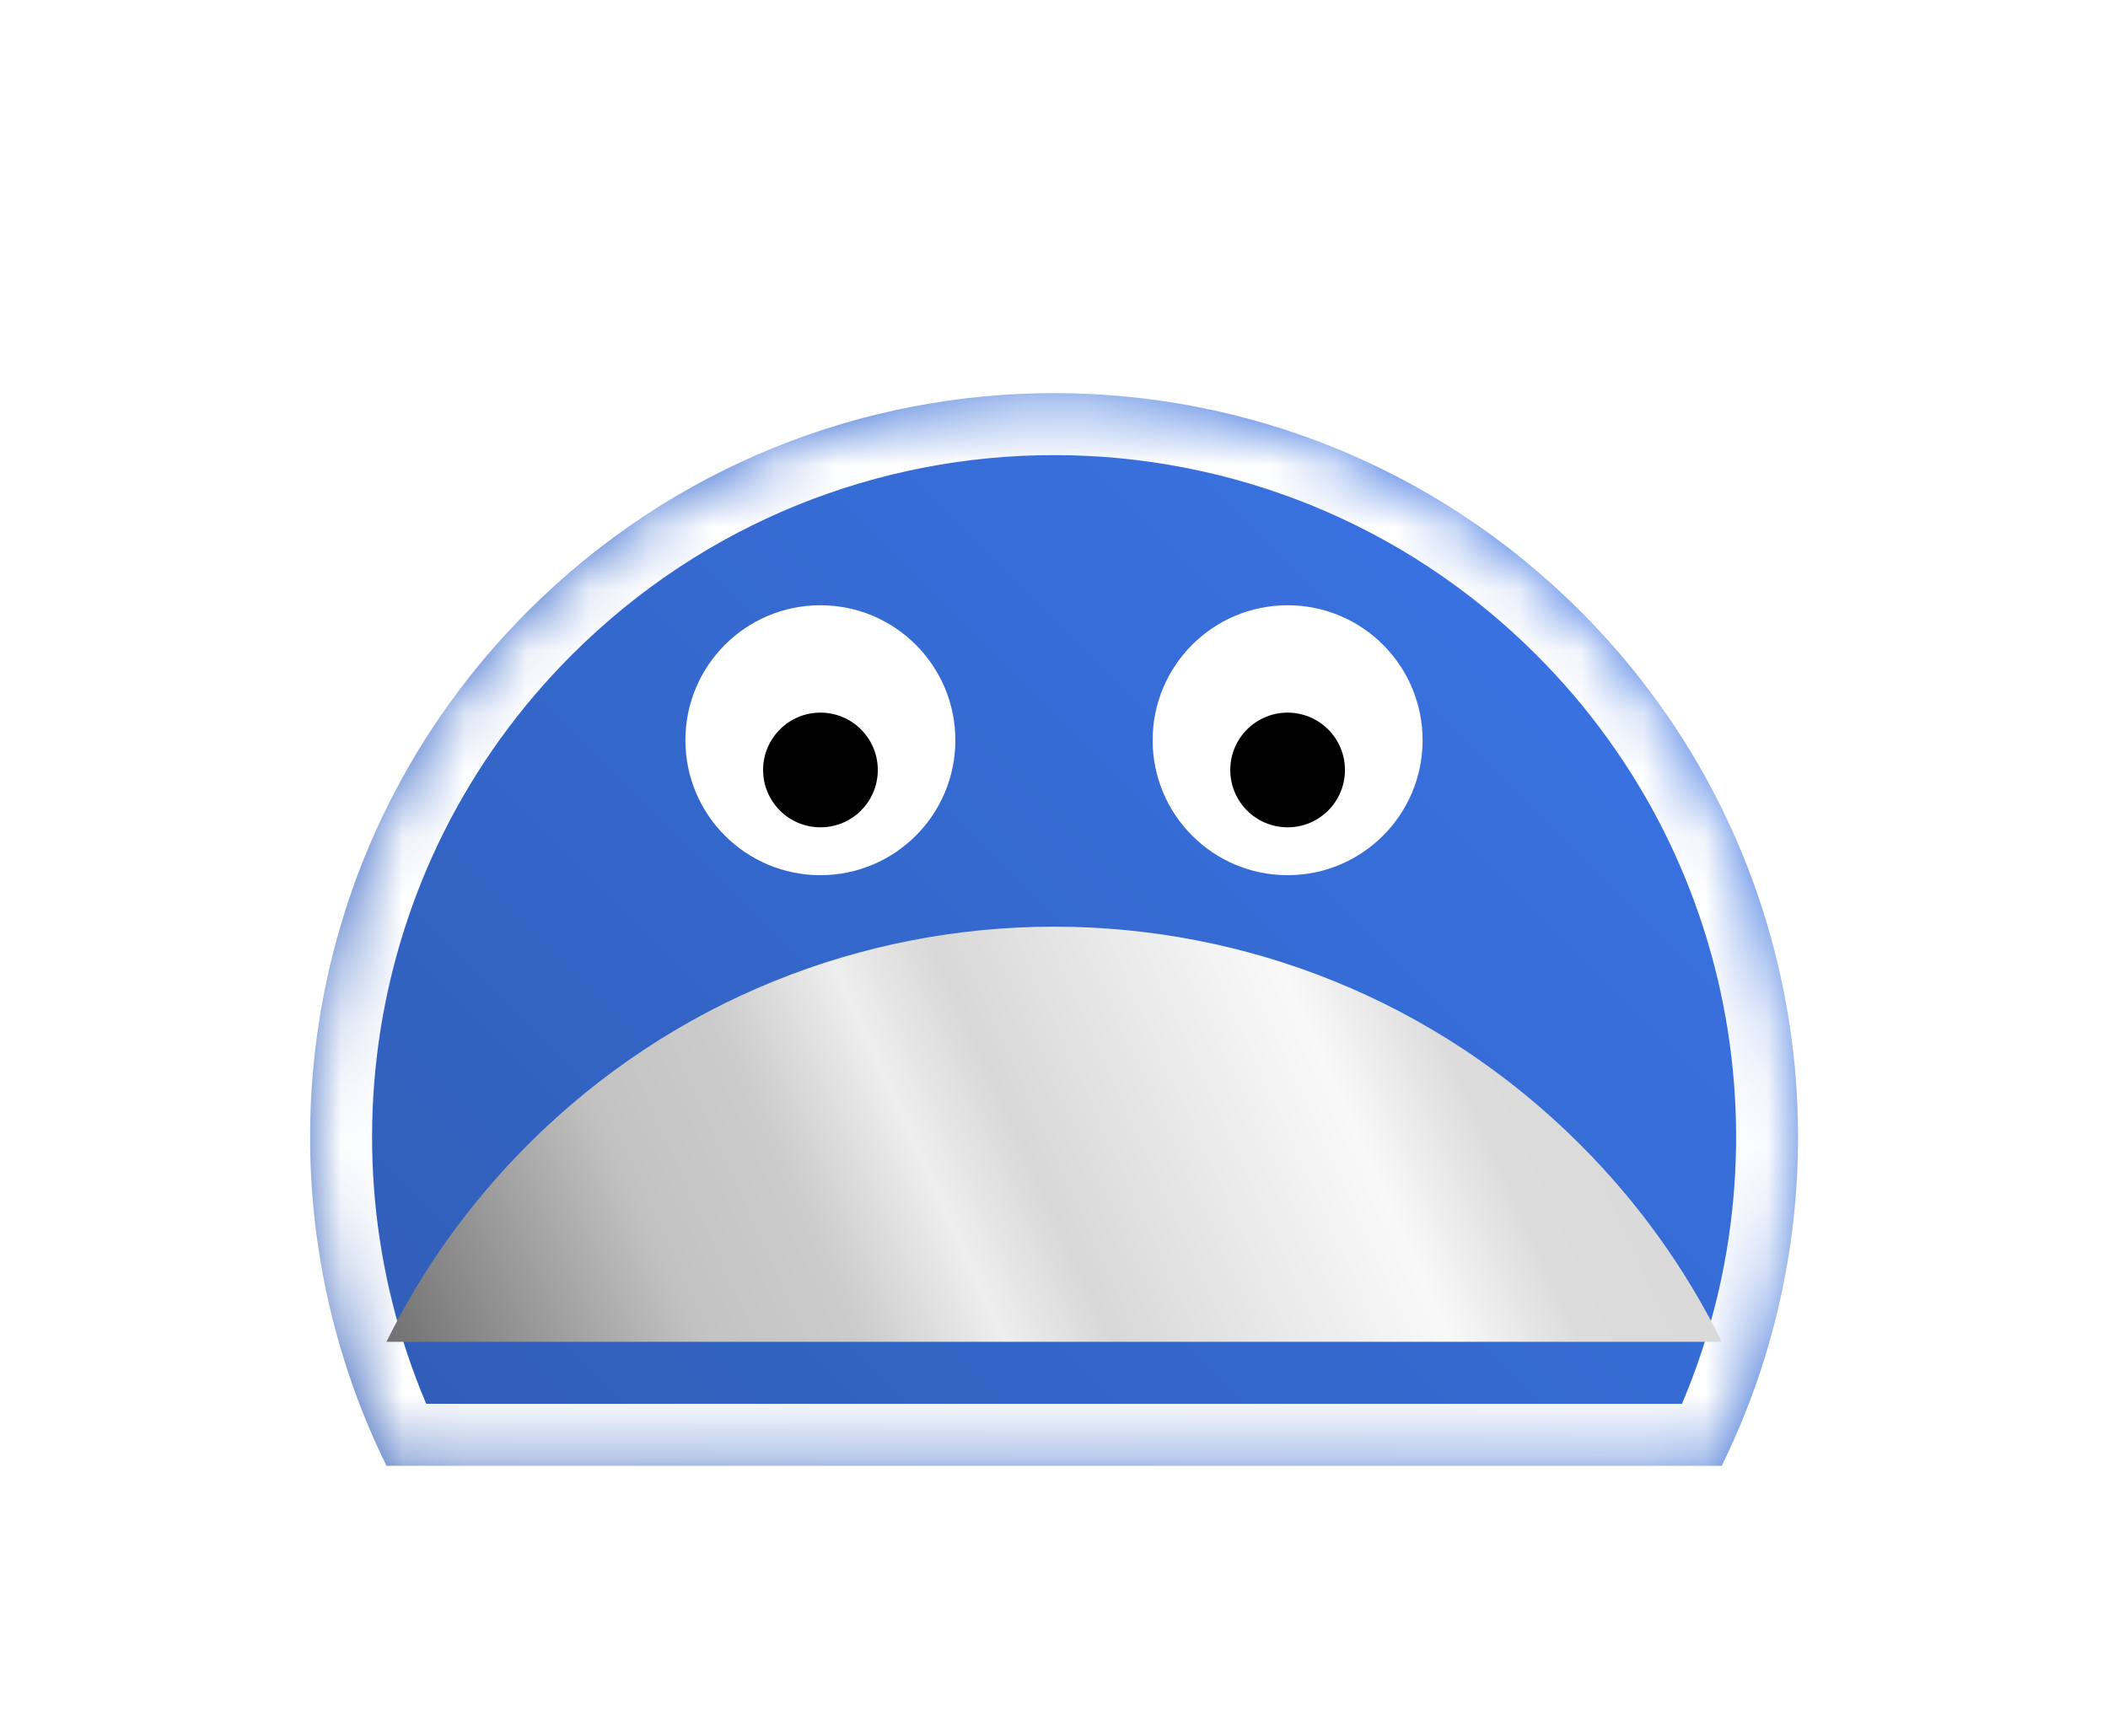
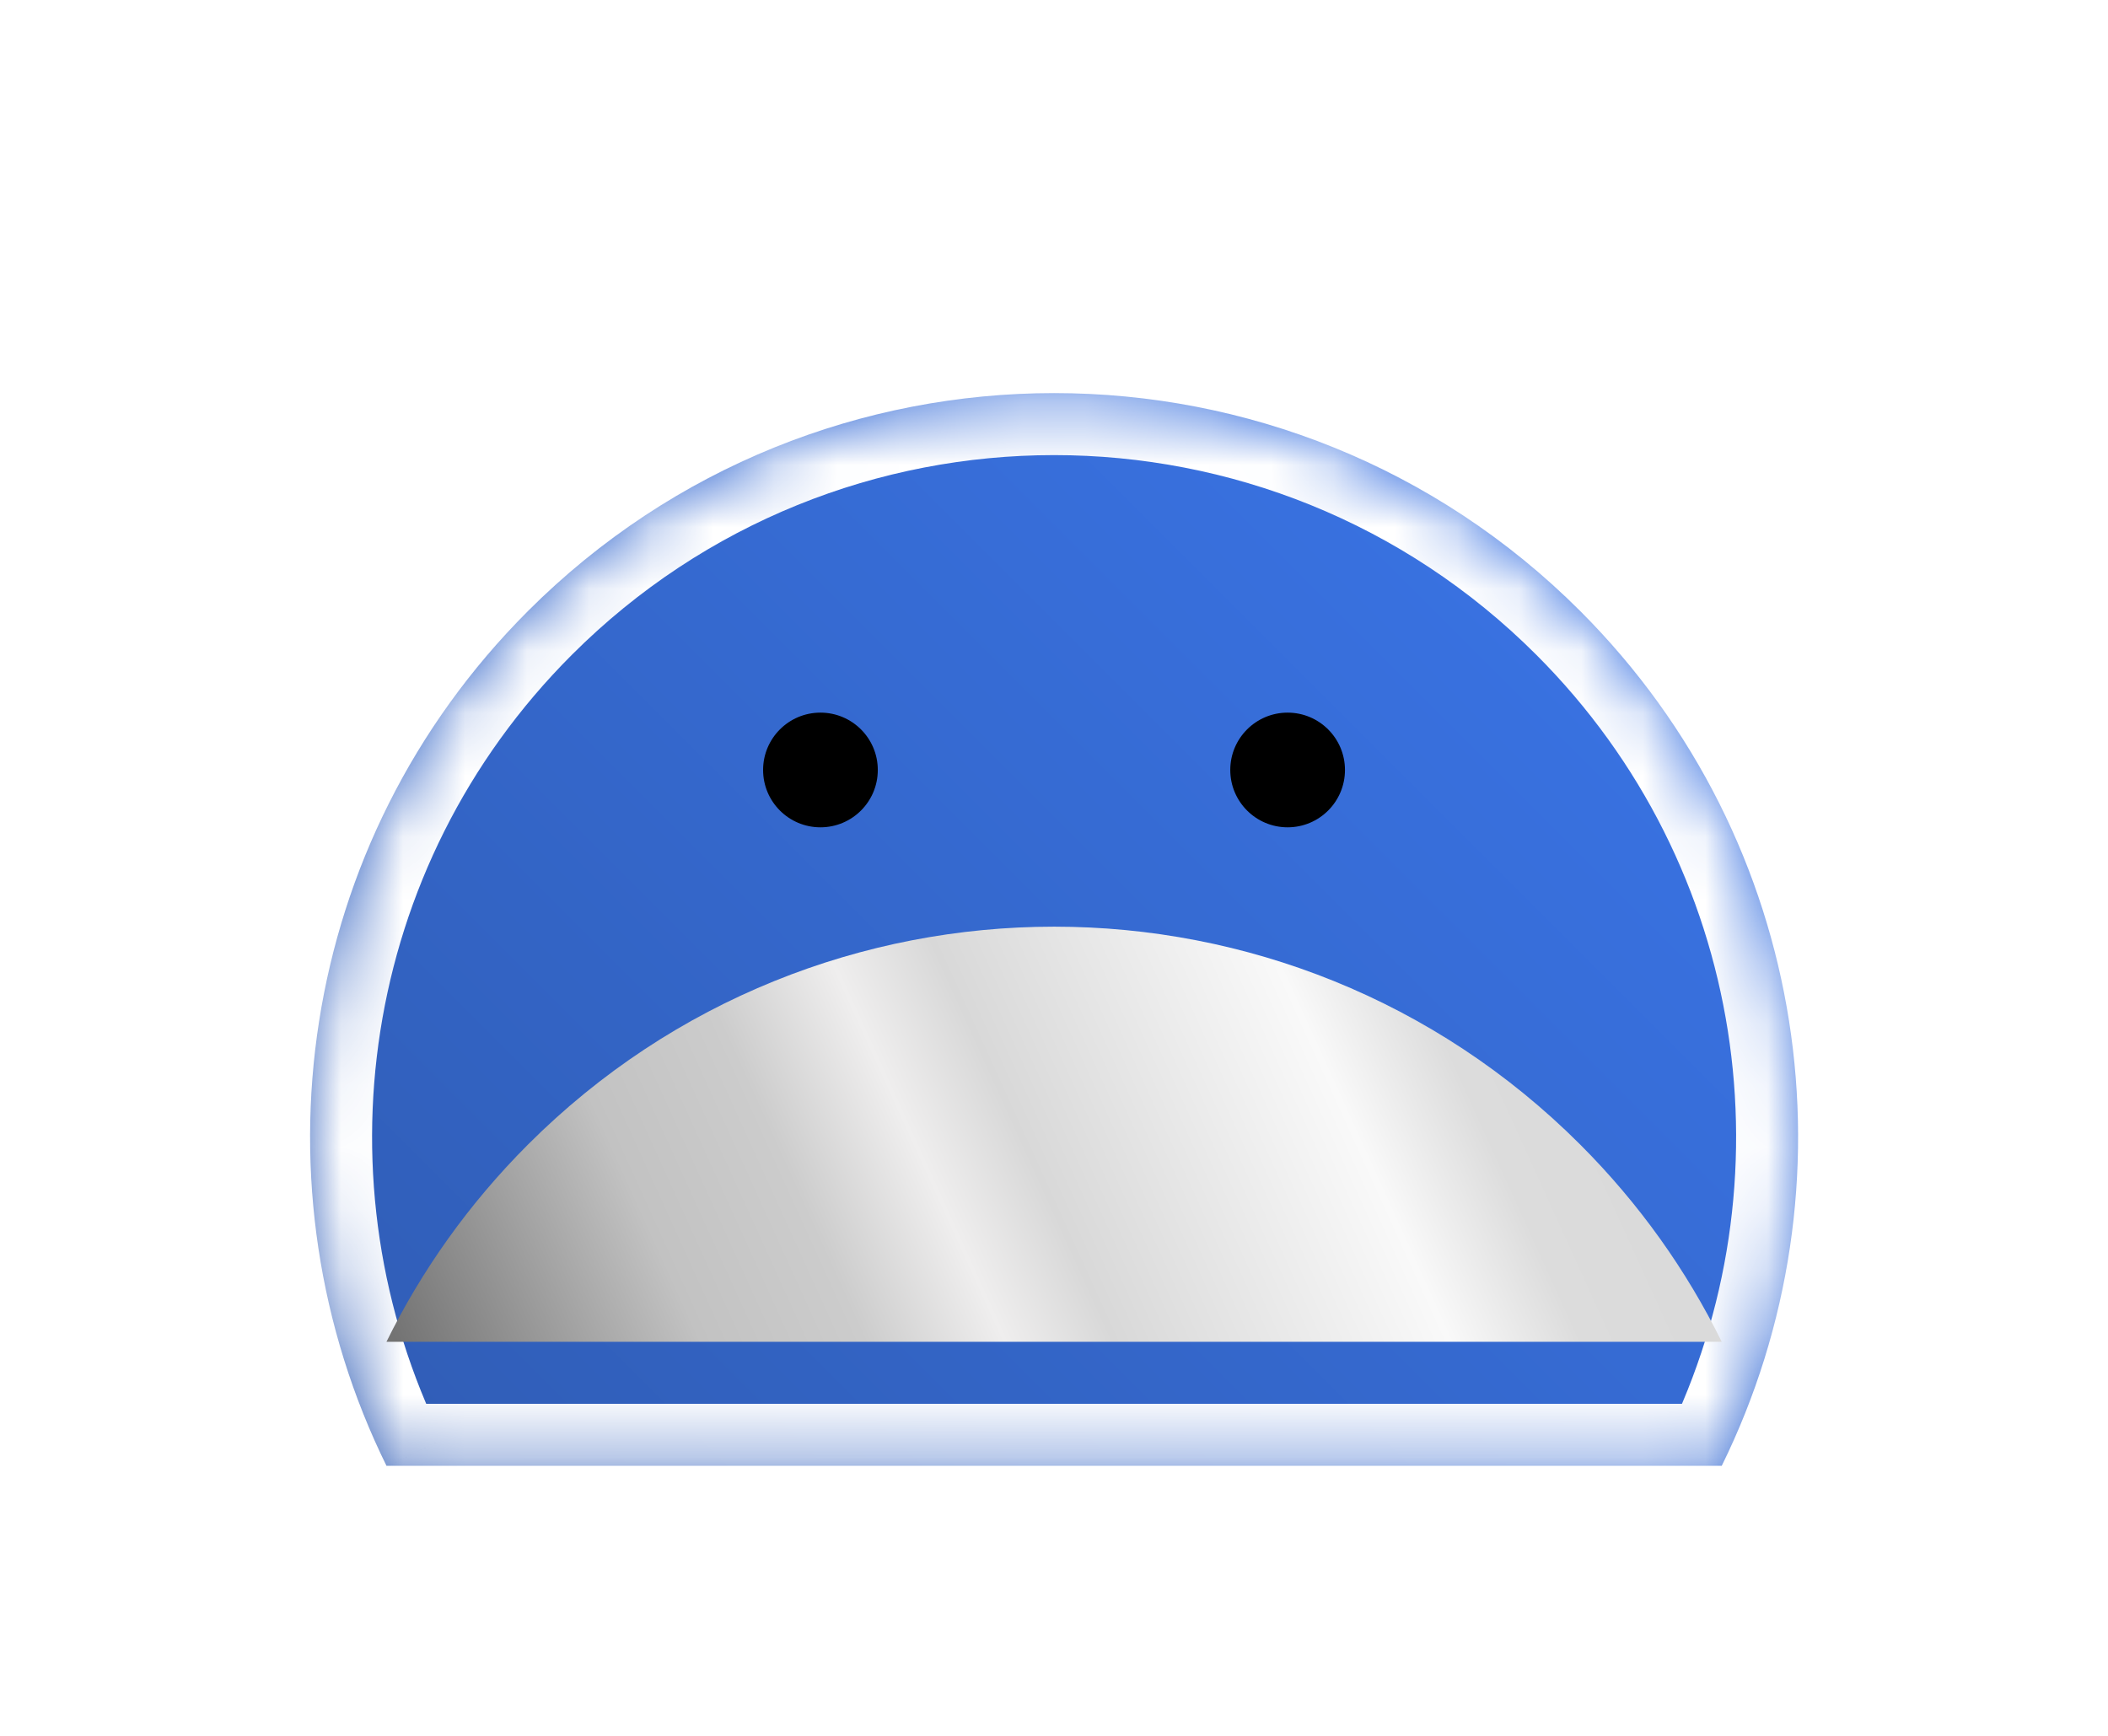
<svg xmlns="http://www.w3.org/2000/svg" width="34" height="28" viewBox="0 0 34 28" fill="none">
  <g filter="url(#filter0_dd_1357_7891)">
    <mask id="path-1-inside-1_1357_7891" fill="white">
      <path d="M27.77 21.644L6.233 21.644C6.236 21.649 6.238 21.654 6.241 21.659C4.023 17.173 4.782 11.59 8.516 7.856C13.203 3.169 20.8 3.169 25.487 7.856C29.217 11.586 29.978 17.161 27.77 21.644Z" />
    </mask>
    <path d="M27.77 21.644L6.233 21.644C6.236 21.649 6.238 21.654 6.241 21.659C4.023 17.173 4.782 11.59 8.516 7.856C13.203 3.169 20.8 3.169 25.487 7.856C29.217 11.586 29.978 17.161 27.77 21.644Z" fill="url(#paint0_linear_1357_7891)" />
    <path d="M27.77 21.644L27.77 22.644L28.392 22.644L28.667 22.086L27.77 21.644ZM6.233 21.644L6.233 20.644L4.626 20.644L5.336 22.086L6.233 21.644ZM6.241 21.659L5.344 22.102L7.137 21.216L6.241 21.659ZM27.77 20.644L6.233 20.644L6.233 22.644L27.77 22.644L27.77 20.644ZM5.336 22.086C5.338 22.089 5.341 22.096 5.344 22.102L7.137 21.216C7.135 21.211 7.133 21.209 7.13 21.202L5.336 22.086ZM7.137 21.216C5.104 17.103 5.801 11.985 9.223 8.563L7.809 7.148C3.762 11.195 2.943 17.244 5.344 22.102L7.137 21.216ZM9.223 8.563C13.519 4.267 20.484 4.267 24.78 8.563L26.194 7.148C21.117 2.072 12.886 2.072 7.809 7.148L9.223 8.563ZM24.78 8.563C28.198 11.981 28.898 17.092 26.873 21.202L28.667 22.086C31.059 17.231 30.236 11.191 26.194 7.148L24.78 8.563Z" fill="white" mask="url(#path-1-inside-1_1357_7891)" />
  </g>
  <path d="M25.487 18.462C20.801 13.776 13.203 13.776 8.516 18.462C7.56 19.418 6.799 20.495 6.233 21.644H27.77C27.204 20.495 26.443 19.418 25.487 18.462Z" fill="url(#paint1_linear_1357_7891)" />
-   <circle cx="13.232" cy="11.94" r="2.177" fill="white" />
-   <circle cx="20.768" cy="11.94" r="2.177" fill="white" />
  <circle cx="20.768" cy="12.42" r="0.925" fill="black" />
  <circle cx="13.233" cy="12.42" r="0.925" fill="black" />
  <defs>
    <filter id="filter0_dd_1357_7891" x="0.501" y="0.841" width="33" height="26.318" filterUnits="userSpaceOnUse" color-interpolation-filters="sRGB">
      <feFlood flood-opacity="0" result="BackgroundImageFix" />
      <feColorMatrix in="SourceAlpha" type="matrix" values="0 0 0 0 0 0 0 0 0 0 0 0 0 0 0 0 0 0 127 0" result="hardAlpha" />
      <feOffset dy="1" />
      <feGaussianBlur stdDeviation="0.85" />
      <feComposite in2="hardAlpha" operator="out" />
      <feColorMatrix type="matrix" values="0 0 0 0 0 0 0 0 0 0 0 0 0 0 0 0 0 0 0.1 0" />
      <feBlend mode="normal" in2="BackgroundImageFix" result="effect1_dropShadow_1357_7891" />
      <feColorMatrix in="SourceAlpha" type="matrix" values="0 0 0 0 0 0 0 0 0 0 0 0 0 0 0 0 0 0 127 0" result="hardAlpha" />
      <feOffset dy="1" />
      <feGaussianBlur stdDeviation="2.25" />
      <feComposite in2="hardAlpha" operator="out" />
      <feColorMatrix type="matrix" values="0 0 0 0 0 0 0 0 0 0 0 0 0 0 0 0 0 0 0.15 0" />
      <feBlend mode="normal" in2="effect1_dropShadow_1357_7891" result="effect2_dropShadow_1357_7891" />
      <feBlend mode="normal" in="SourceGraphic" in2="effect2_dropShadow_1357_7891" result="shape" />
    </filter>
    <linearGradient id="paint0_linear_1357_7891" x1="8.738" y1="24.154" x2="25.263" y2="7.63" gradientUnits="userSpaceOnUse">
      <stop stop-color="#305DB6" />
      <stop offset="1" stop-color="#3972E2" />
    </linearGradient>
    <linearGradient id="paint1_linear_1357_7891" x1="23.896" y1="13.688" x2="6.396" y2="21.643" gradientUnits="userSpaceOnUse">
      <stop stop-color="#DADADA" />
      <stop offset="0.095" stop-color="#DCDCDC" />
      <stop offset="0.195" stop-color="#F9F9F9" />
      <stop offset="0.452" stop-color="#D8D8D8" />
      <stop offset="0.535" stop-color="#EFEEEE" />
      <stop offset="0.642" stop-color="#CCCCCC" />
      <stop offset="0.767" stop-color="#C2C2C2" />
      <stop offset="1" stop-color="#737373" />
    </linearGradient>
  </defs>
</svg>